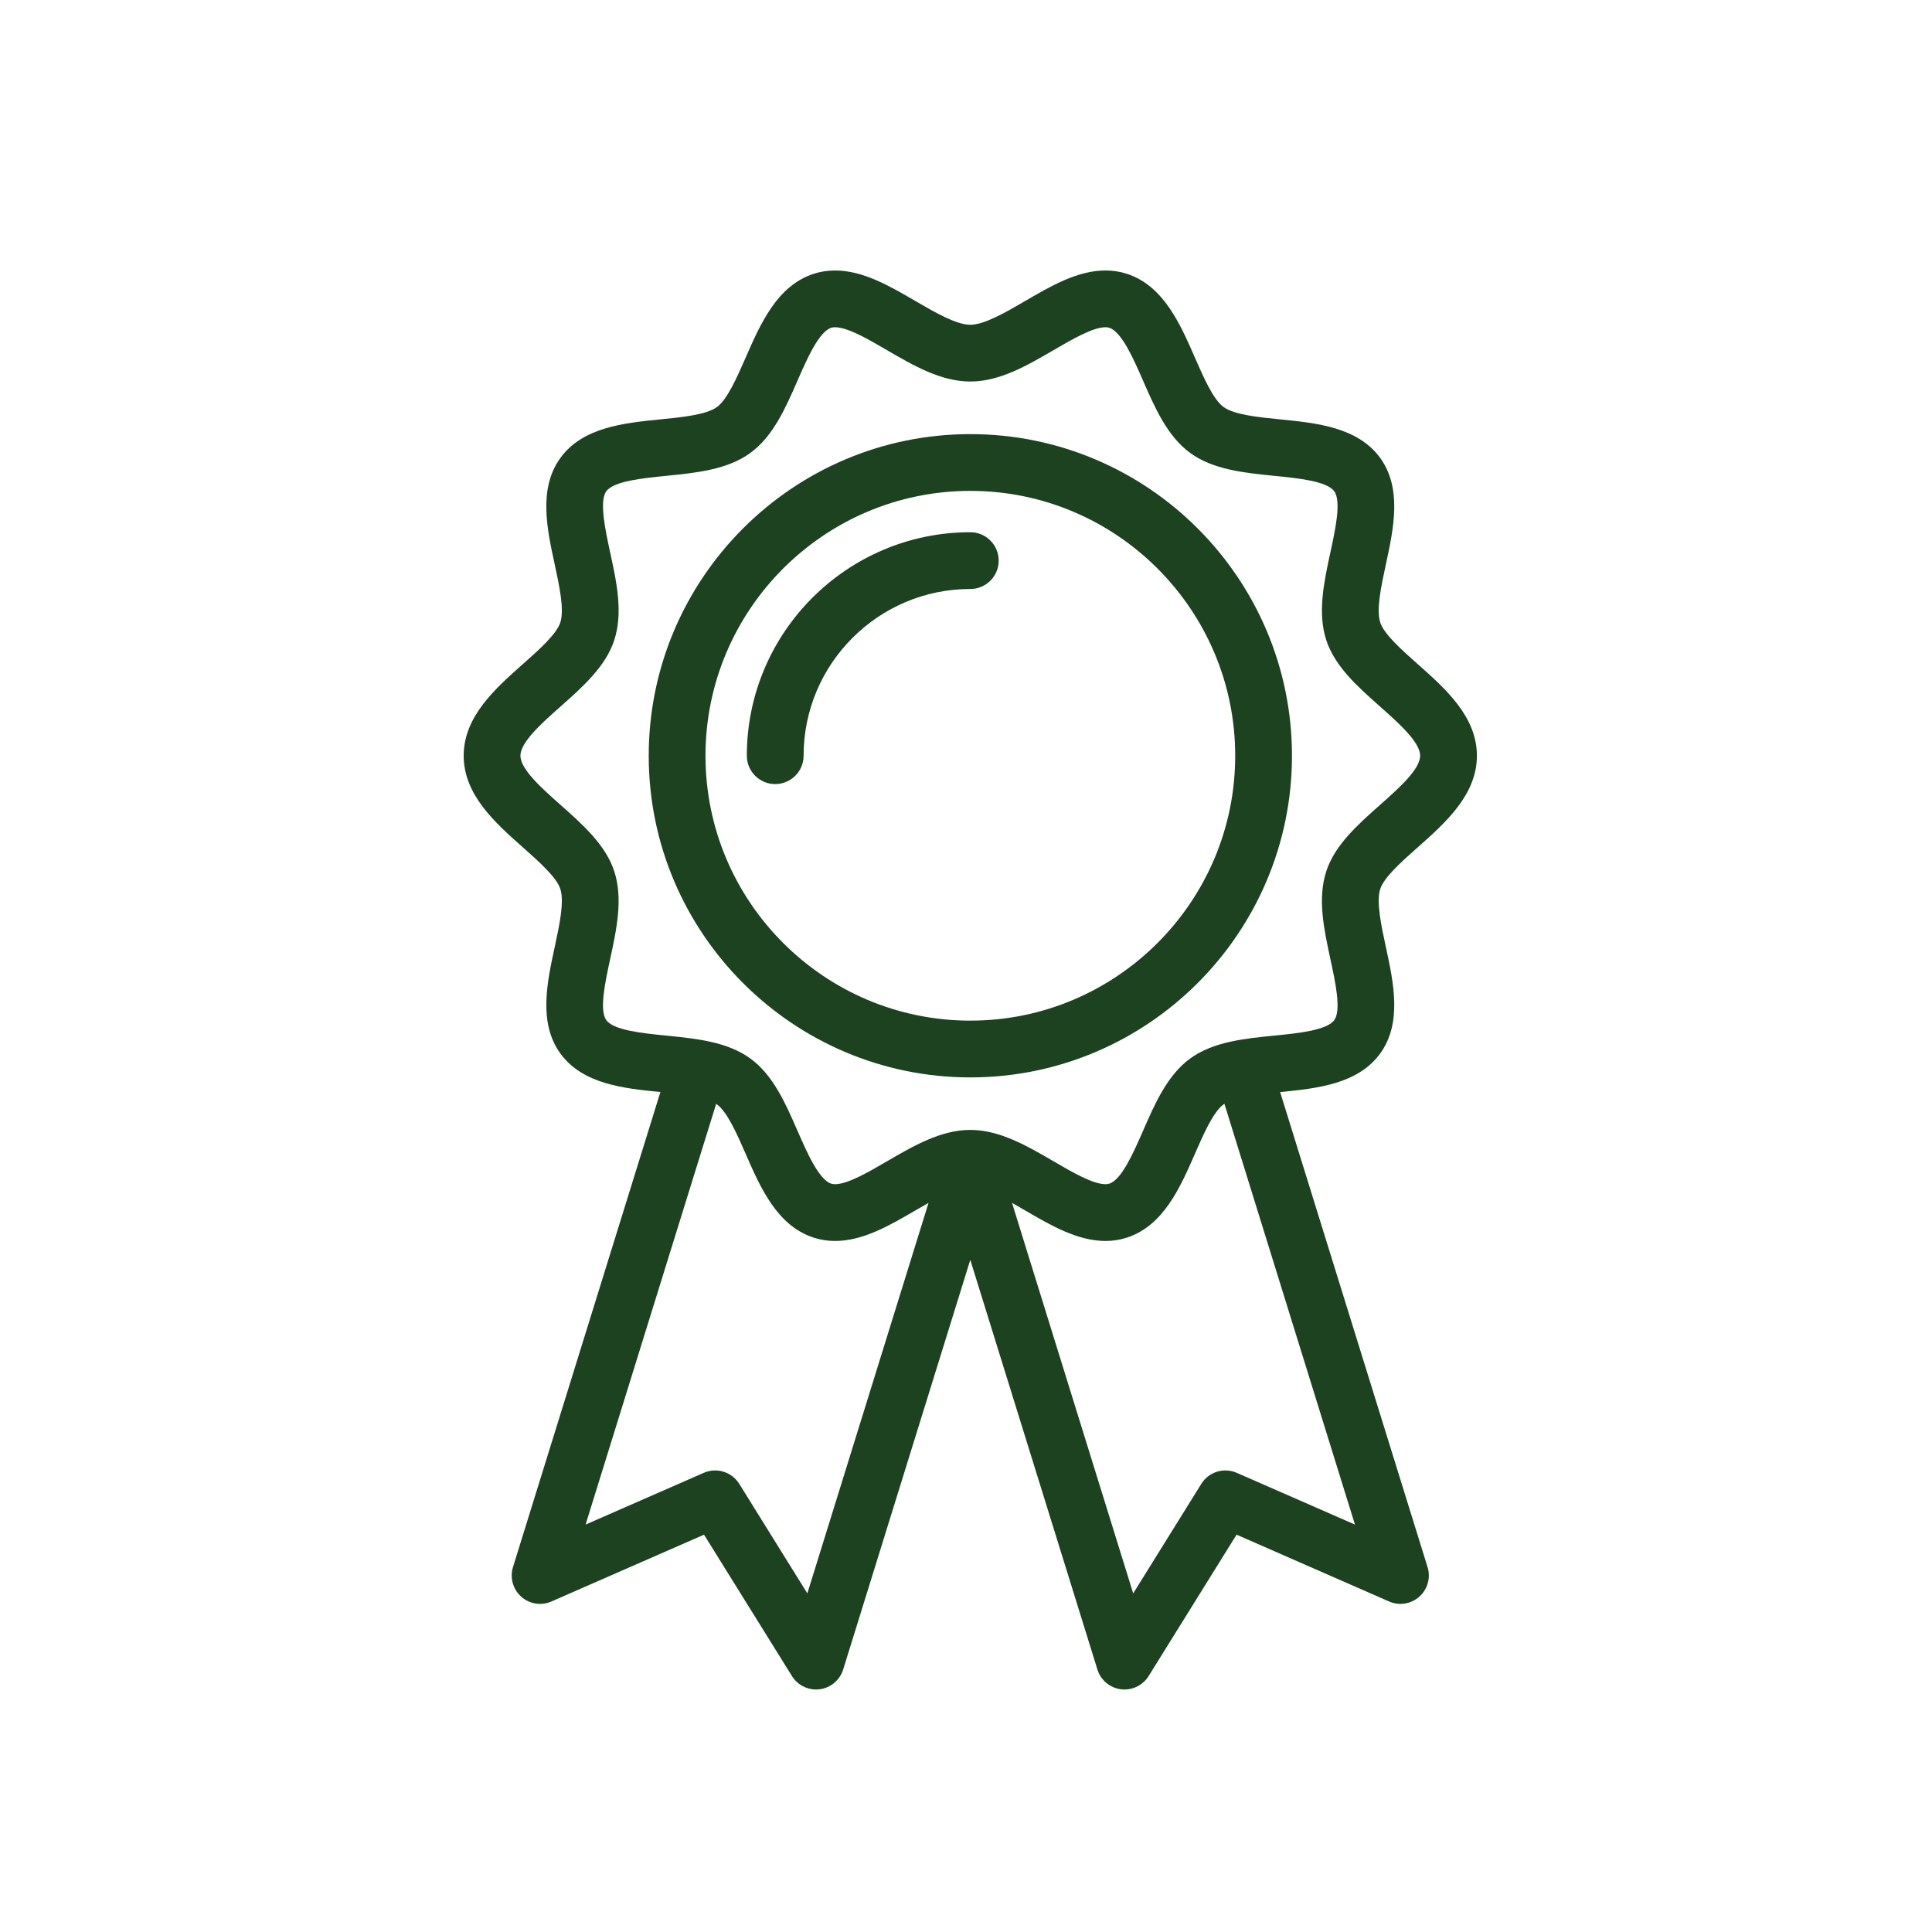
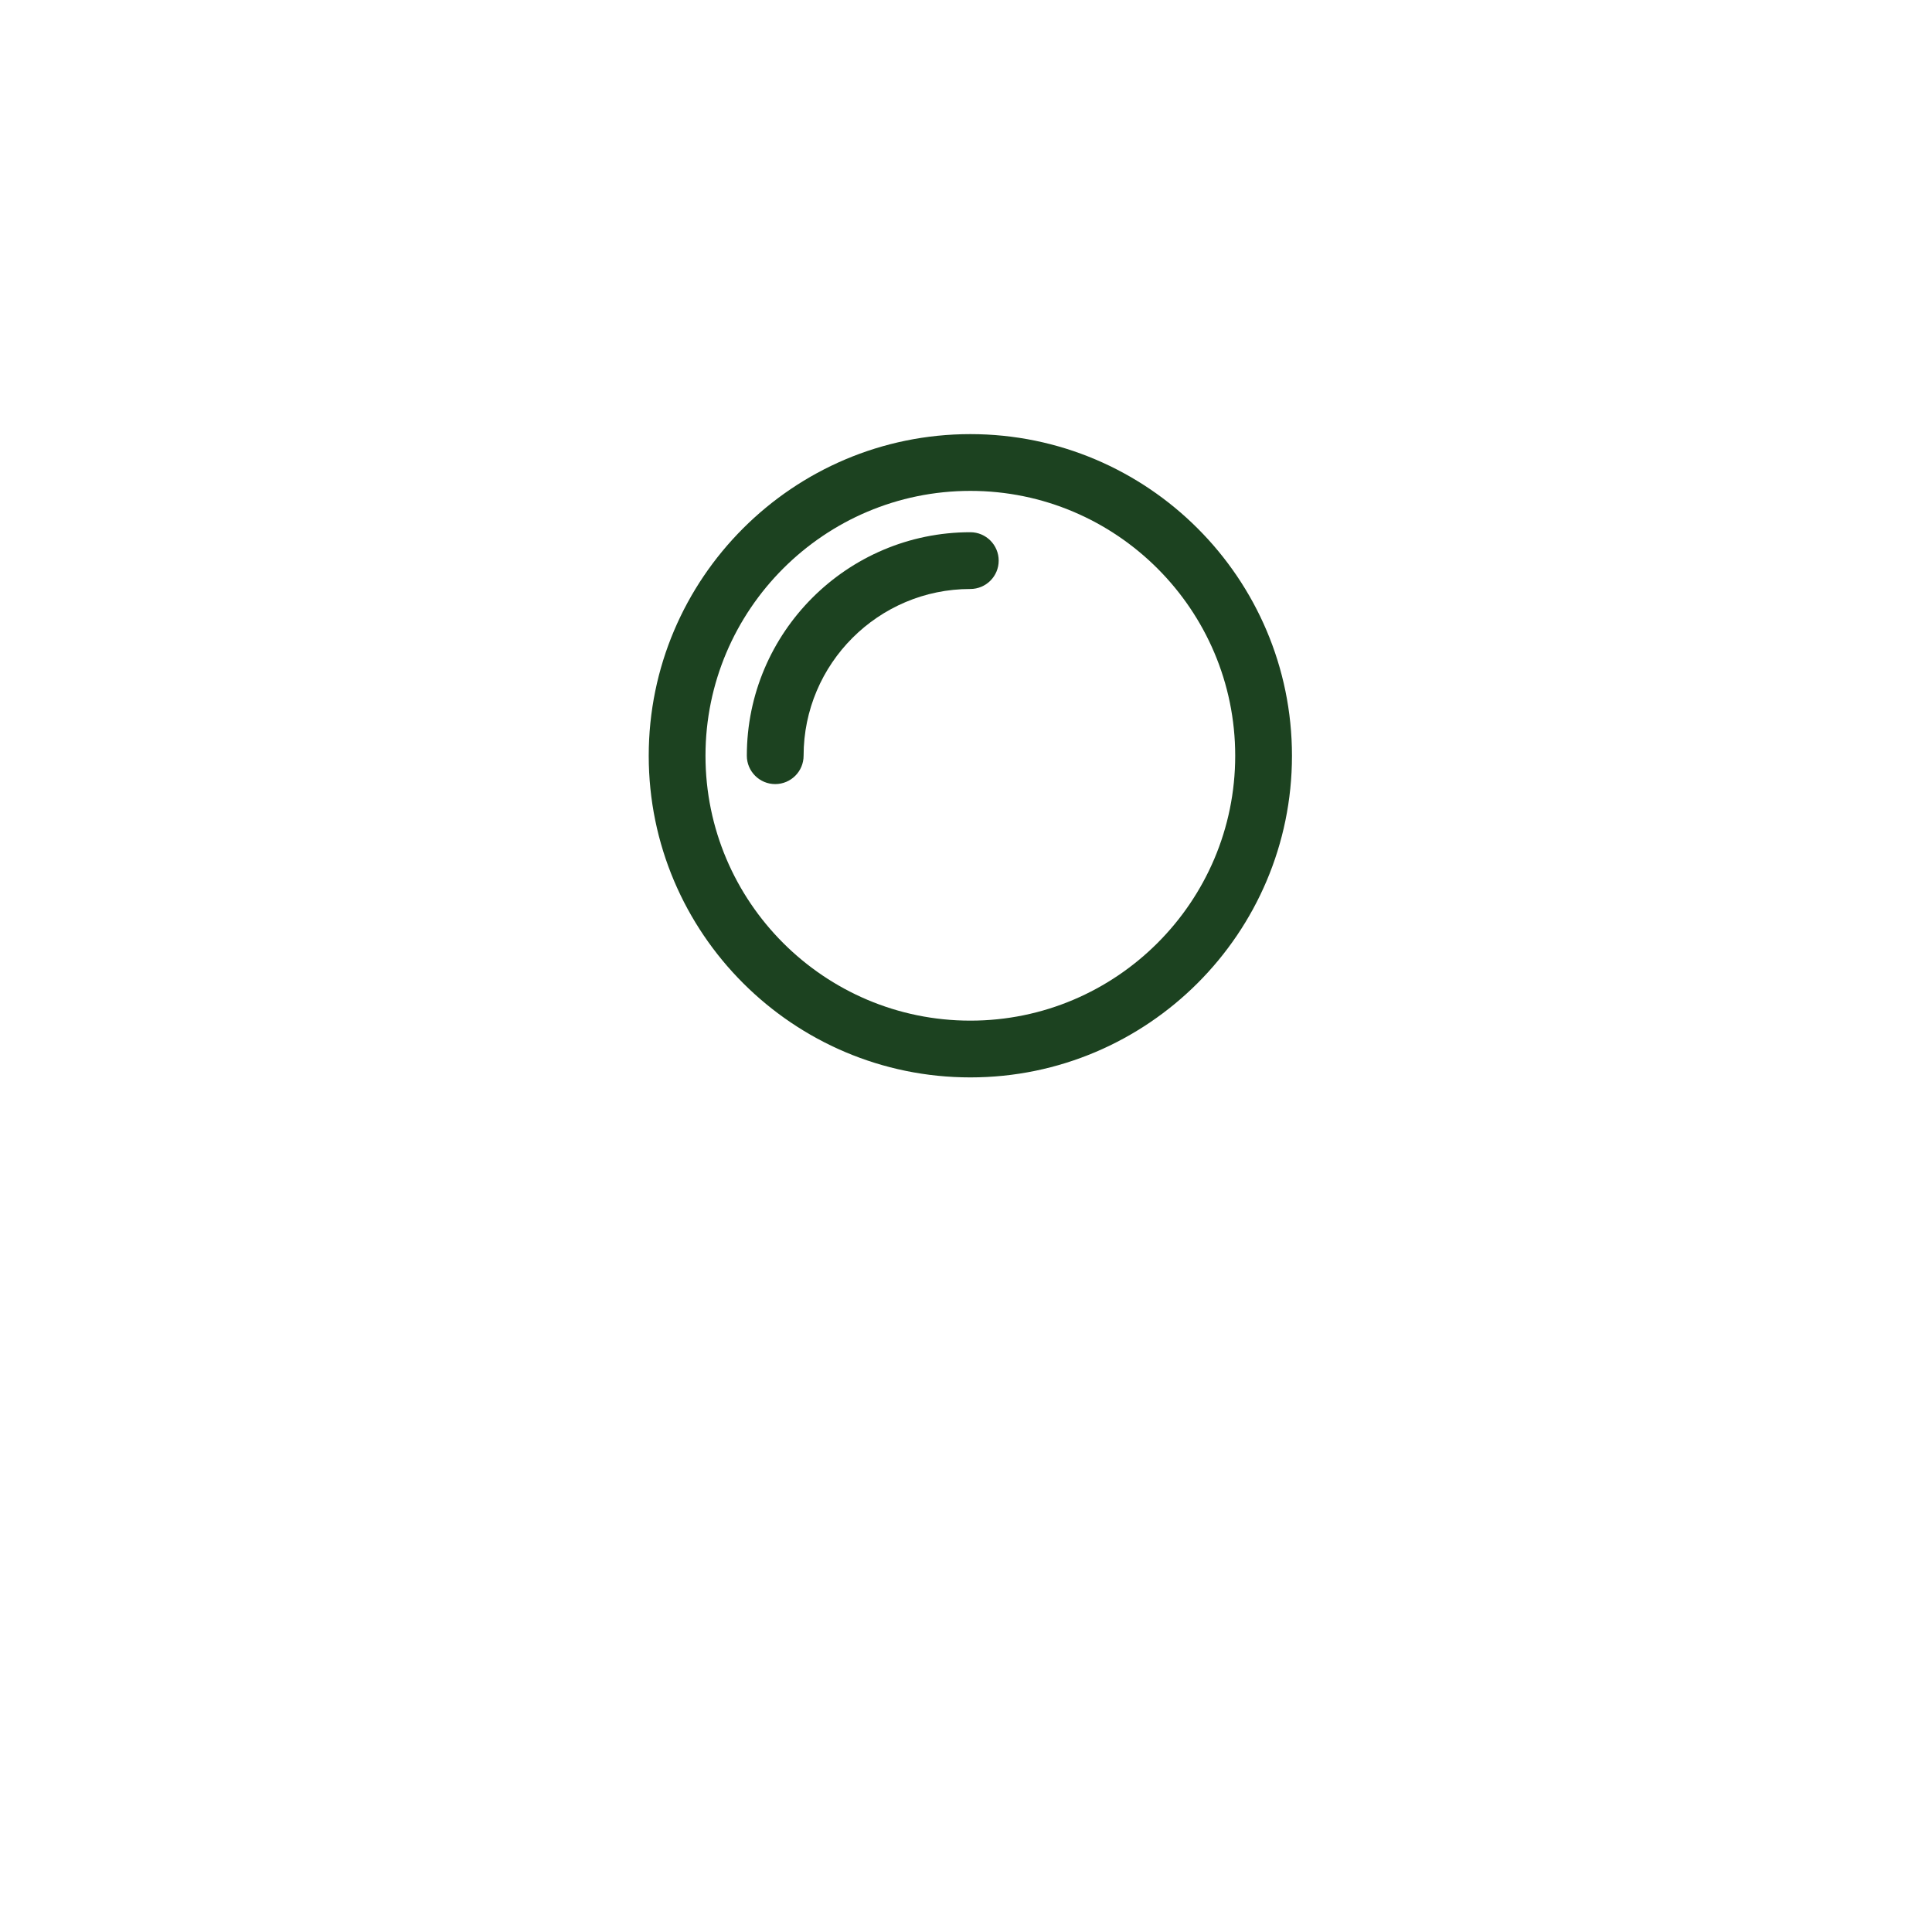
<svg xmlns="http://www.w3.org/2000/svg" width="50" height="50" viewBox="0 0 50 50" fill="none">
-   <path d="M36.687 21.932C37.407 21.294 38.222 20.571 38.222 19.558C38.222 18.545 37.407 17.822 36.687 17.184C36.28 16.823 35.819 16.414 35.721 16.11C35.612 15.778 35.748 15.154 35.867 14.603C36.066 13.682 36.292 12.639 35.718 11.85C35.138 11.054 34.07 10.947 33.127 10.853C32.571 10.798 31.942 10.735 31.666 10.534C31.398 10.339 31.147 9.765 30.926 9.259C30.544 8.384 30.111 7.393 29.163 7.086C28.988 7.029 28.802 7 28.61 7C27.886 7 27.196 7.402 26.529 7.791C26.035 8.079 25.475 8.405 25.111 8.405C24.747 8.405 24.186 8.079 23.692 7.791C23.025 7.402 22.335 7 21.611 7C21.419 7 21.233 7.029 21.058 7.086C20.11 7.394 19.678 8.384 19.296 9.259C19.074 9.765 18.823 10.339 18.555 10.534C18.28 10.735 17.65 10.798 17.094 10.853C16.152 10.947 15.083 11.054 14.504 11.85C13.93 12.639 14.155 13.682 14.355 14.603C14.474 15.153 14.61 15.778 14.501 16.11C14.403 16.414 13.942 16.823 13.535 17.184C12.815 17.822 12 18.545 12 19.558C12 20.571 12.815 21.294 13.535 21.932C13.942 22.293 14.403 22.702 14.501 23.005C14.61 23.338 14.474 23.962 14.355 24.513C14.156 25.433 13.93 26.477 14.504 27.266C15.083 28.061 16.149 28.168 17.091 28.262L13.276 40.556C13.191 40.83 13.274 41.129 13.488 41.321C13.702 41.513 14.009 41.562 14.272 41.446L18.22 39.717L20.496 43.377C20.631 43.595 20.868 43.724 21.119 43.724C21.15 43.724 21.181 43.722 21.213 43.718C21.498 43.681 21.735 43.482 21.821 43.207L25.111 32.605L28.401 43.207C28.486 43.482 28.724 43.681 29.009 43.718C29.04 43.722 29.072 43.724 29.103 43.724C29.354 43.724 29.591 43.594 29.726 43.377L32.002 39.717L35.949 41.446C36.212 41.562 36.519 41.513 36.733 41.321C36.948 41.129 37.03 40.83 36.945 40.556L33.13 28.263C34.072 28.169 35.139 28.061 35.718 27.266C36.292 26.477 36.066 25.434 35.867 24.513C35.748 23.962 35.612 23.338 35.721 23.005C35.819 22.702 36.28 22.293 36.687 21.932ZM20.894 41.237L19.132 38.402C18.939 38.092 18.547 37.97 18.213 38.117L15.155 39.456L18.534 28.568C18.541 28.573 18.549 28.577 18.555 28.582C18.823 28.777 19.074 29.351 19.296 29.857C19.677 30.732 20.11 31.723 21.058 32.03C21.233 32.087 21.42 32.116 21.611 32.116C22.335 32.116 23.025 31.714 23.692 31.325C23.802 31.261 23.916 31.195 24.03 31.131L20.894 41.237ZM32.008 38.117C31.674 37.97 31.283 38.092 31.09 38.402L29.327 41.237L26.191 31.13C26.305 31.195 26.419 31.261 26.529 31.325C27.196 31.714 27.886 32.116 28.61 32.116C28.802 32.116 28.988 32.087 29.163 32.03C30.111 31.722 30.544 30.731 30.926 29.857C31.147 29.351 31.398 28.777 31.666 28.581C31.673 28.577 31.68 28.572 31.688 28.568L35.066 39.456L32.008 38.117ZM34.323 22.552C34.093 23.262 34.265 24.056 34.431 24.824C34.559 25.412 34.717 26.145 34.53 26.401C34.338 26.666 33.586 26.741 32.981 26.801C32.204 26.879 31.399 26.959 30.802 27.394C30.212 27.823 29.89 28.558 29.58 29.269C29.335 29.83 29.029 30.529 28.709 30.633C28.681 30.642 28.648 30.647 28.61 30.647C28.283 30.647 27.744 30.333 27.269 30.056C26.582 29.656 25.872 29.242 25.111 29.242C24.35 29.242 23.639 29.656 22.952 30.056C22.477 30.333 21.939 30.647 21.611 30.647C21.573 30.647 21.541 30.642 21.512 30.633C21.192 30.529 20.887 29.831 20.641 29.269C20.331 28.558 20.01 27.823 19.419 27.394C18.822 26.959 18.018 26.879 17.24 26.801C16.635 26.741 15.884 26.666 15.691 26.401C15.504 26.145 15.663 25.412 15.79 24.824C15.956 24.056 16.129 23.262 15.898 22.552C15.676 21.868 15.083 21.342 14.509 20.833C14.021 20.4 13.469 19.91 13.469 19.558C13.469 19.206 14.021 18.715 14.509 18.283C15.083 17.774 15.676 17.248 15.898 16.564C16.129 15.854 15.957 15.06 15.79 14.292C15.663 13.704 15.504 12.971 15.691 12.714C15.884 12.45 16.636 12.375 17.24 12.315C18.018 12.237 18.822 12.157 19.419 11.722C20.01 11.292 20.331 10.557 20.641 9.847C20.887 9.285 21.192 8.587 21.512 8.483C21.541 8.473 21.573 8.469 21.611 8.469C21.939 8.469 22.477 8.783 22.952 9.06C23.639 9.46 24.35 9.874 25.111 9.874C25.872 9.874 26.582 9.46 27.269 9.06C27.744 8.783 28.283 8.469 28.61 8.469C28.648 8.469 28.681 8.473 28.709 8.483C29.029 8.587 29.335 9.285 29.58 9.847C29.891 10.558 30.212 11.293 30.802 11.722C31.399 12.157 32.204 12.237 32.981 12.315C33.586 12.375 34.338 12.45 34.53 12.714C34.717 12.972 34.559 13.704 34.431 14.292C34.265 15.06 34.093 15.854 34.323 16.564C34.545 17.248 35.139 17.774 35.713 18.283C36.2 18.716 36.753 19.206 36.753 19.558C36.753 19.91 36.2 20.401 35.713 20.833C35.139 21.342 34.545 21.868 34.323 22.552Z" fill="#1C4220" />
  <path d="M25.113 11.235C20.523 11.235 16.789 14.969 16.789 19.559C16.789 24.148 20.523 27.883 25.113 27.883C29.702 27.883 33.436 24.148 33.436 19.559C33.436 14.969 29.702 11.235 25.113 11.235ZM25.113 26.414C21.333 26.414 18.258 23.339 18.258 19.559C18.258 15.779 21.333 12.704 25.113 12.704C28.892 12.704 31.967 15.779 31.967 19.559C31.967 23.339 28.892 26.414 25.113 26.414Z" fill="#1C4220" />
  <path d="M25.112 13.774C21.923 13.774 19.328 16.369 19.328 19.558C19.328 19.963 19.657 20.292 20.062 20.292C20.468 20.292 20.797 19.963 20.797 19.558C20.797 17.179 22.732 15.243 25.112 15.243C25.517 15.243 25.846 14.915 25.846 14.509C25.846 14.103 25.517 13.774 25.112 13.774Z" fill="#1C4220" />
</svg>